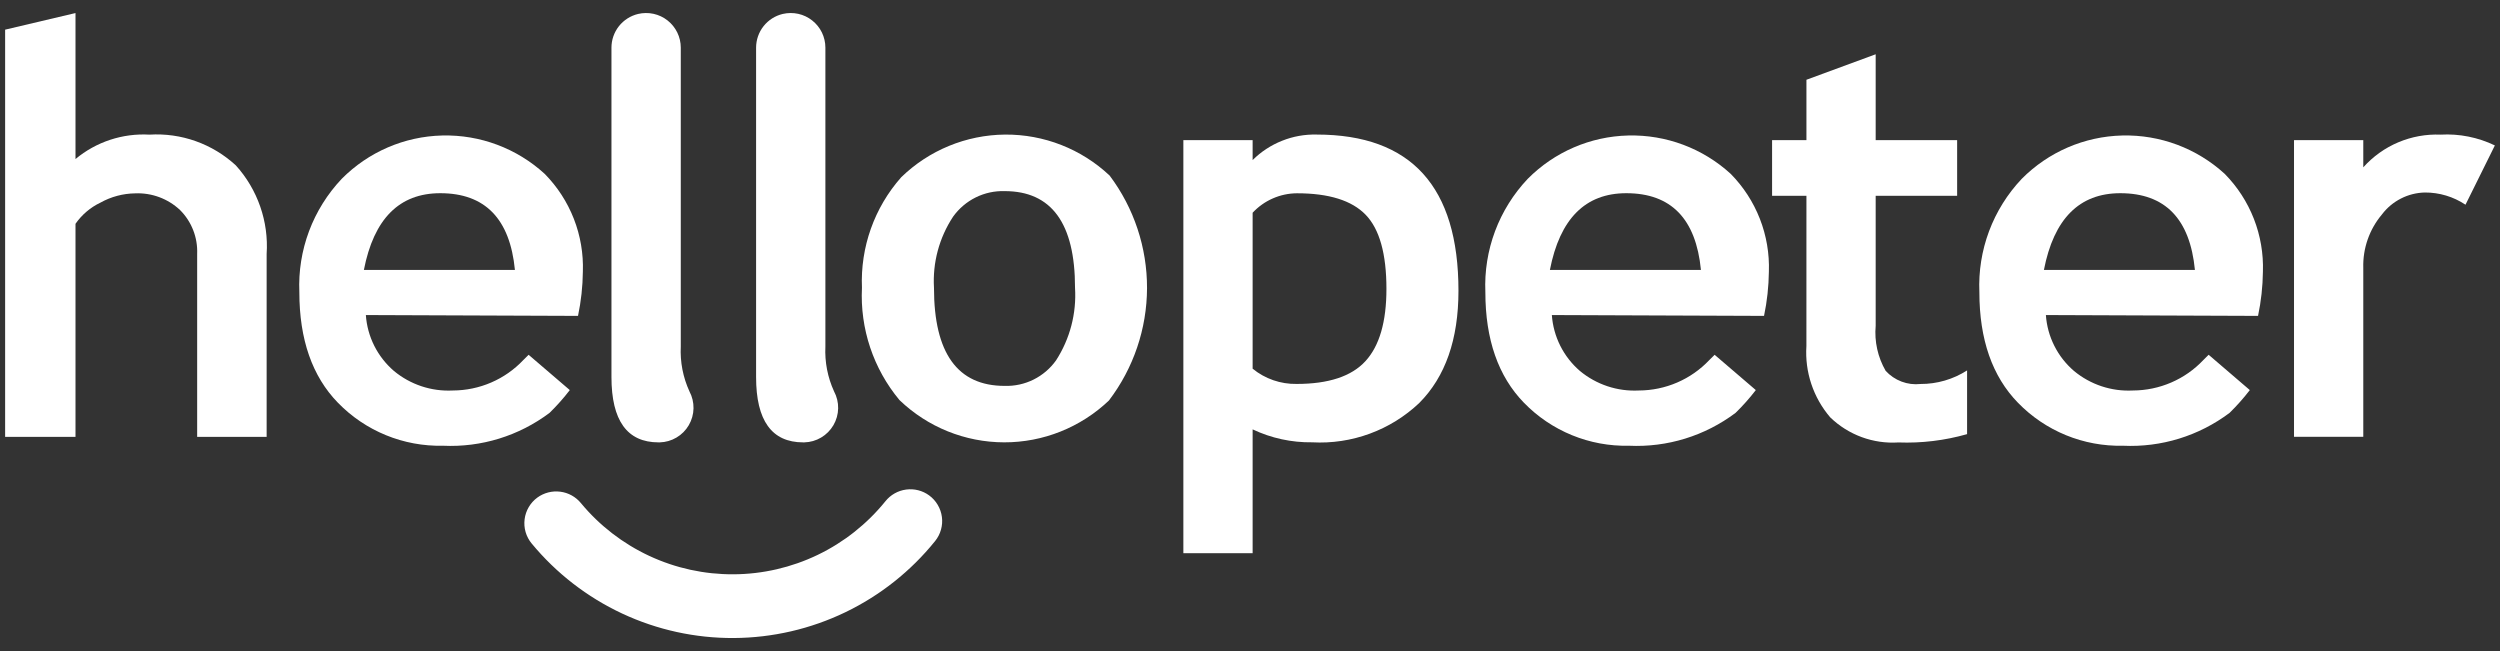
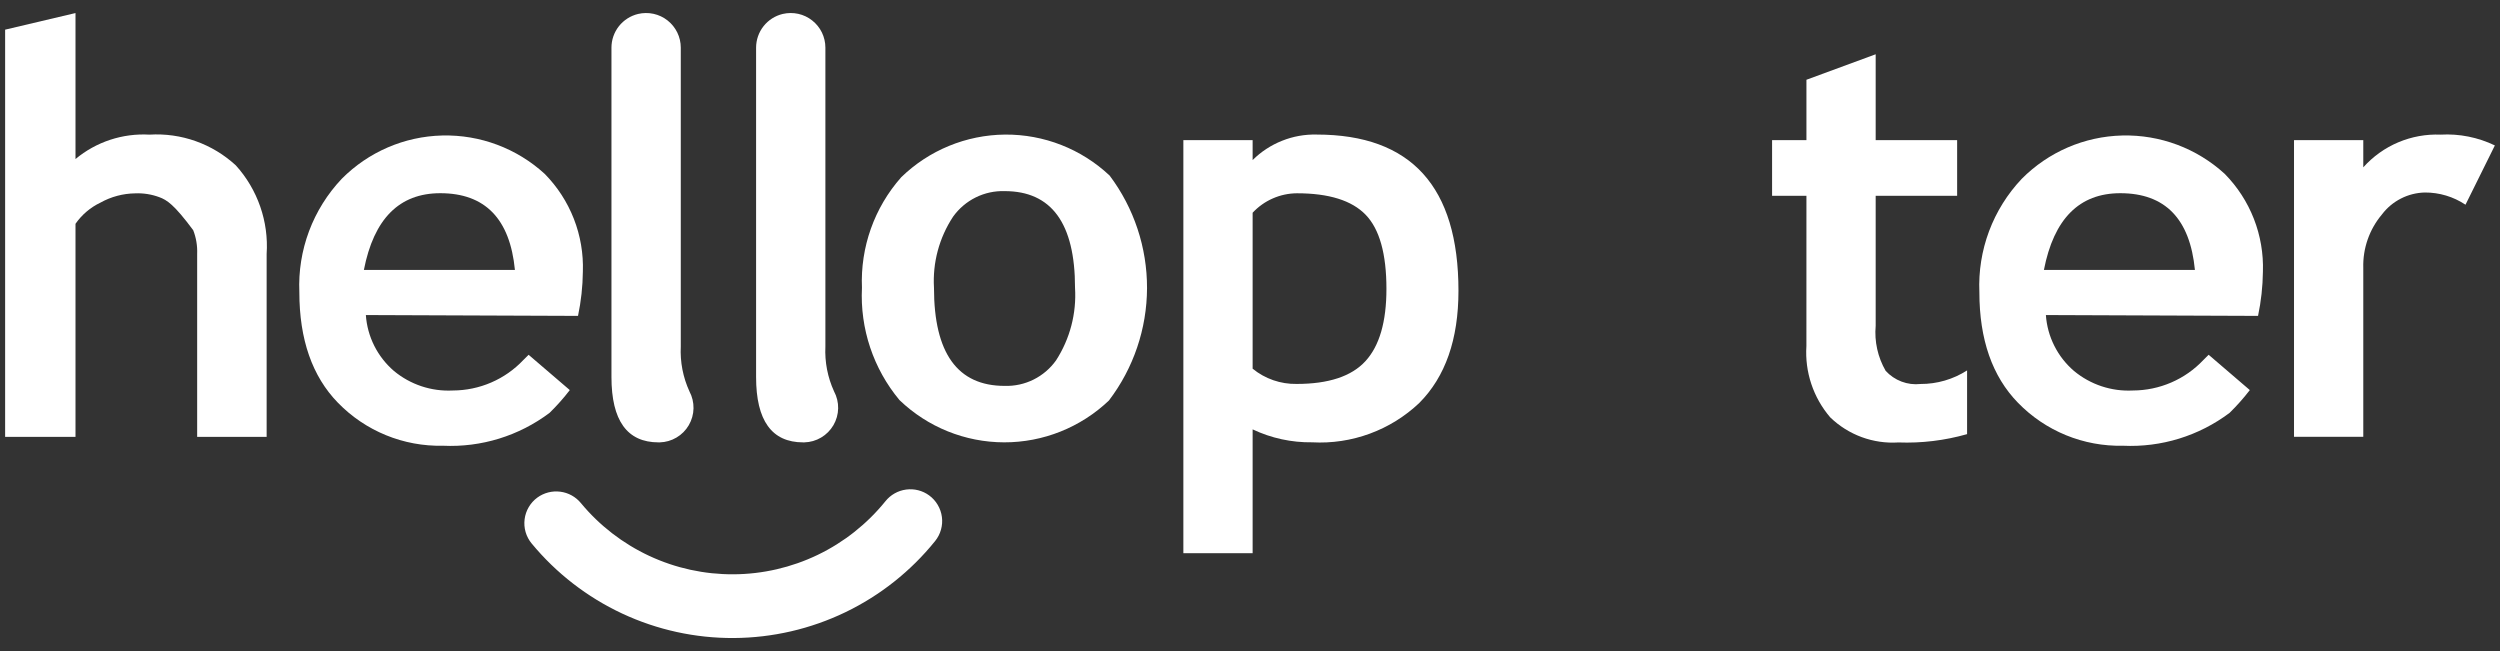
<svg xmlns="http://www.w3.org/2000/svg" width="96" height="25" viewBox="0 0 96 25" fill="none">
  <rect x="0" y="0" width="96" height="25" fill="#333333" stroke="none" />
  <path d="M35.68 19.024C35.425 18.837 35.107 18.757 34.794 18.799C34.481 18.841 34.196 19.002 33.999 19.249C33.295 20.119 32.408 20.822 31.4 21.307C30.392 21.792 29.288 22.047 28.17 22.053C27.051 22.06 25.945 21.819 24.931 21.346C23.918 20.873 23.021 20.181 22.308 19.32C22.109 19.077 21.825 18.92 21.514 18.881C21.203 18.841 20.889 18.922 20.635 19.106C20.501 19.204 20.388 19.329 20.304 19.472C20.22 19.615 20.165 19.774 20.145 19.939C20.124 20.104 20.137 20.271 20.183 20.431C20.229 20.59 20.308 20.739 20.413 20.867C21.358 22.011 22.545 22.93 23.889 23.559C25.232 24.187 26.699 24.509 28.182 24.5C29.665 24.491 31.128 24.153 32.464 23.509C33.8 22.865 34.977 21.932 35.908 20.777C36.012 20.648 36.089 20.5 36.133 20.341C36.178 20.182 36.191 20.015 36.169 19.852C36.148 19.688 36.093 19.53 36.009 19.388C35.925 19.245 35.813 19.121 35.68 19.024Z" fill="white" />
-   <path d="M7.571 16.775V9.754C7.584 9.442 7.533 9.13 7.419 8.839C7.306 8.548 7.133 8.283 6.911 8.063C6.681 7.847 6.41 7.68 6.114 7.57C5.818 7.461 5.503 7.411 5.188 7.425C4.722 7.431 4.264 7.554 3.857 7.781C3.472 7.964 3.142 8.245 2.899 8.594V16.775H0.197V1.139L2.899 0.501V6.107C3.693 5.446 4.708 5.111 5.74 5.17C6.344 5.133 6.95 5.218 7.52 5.422C8.09 5.625 8.613 5.942 9.058 6.353C9.472 6.811 9.79 7.349 9.993 7.933C10.196 8.516 10.28 9.135 10.239 9.752V16.775H7.571Z" fill="white" />
+   <path d="M7.571 16.775V9.754C7.584 9.442 7.533 9.13 7.419 8.839C6.681 7.847 6.41 7.68 6.114 7.57C5.818 7.461 5.503 7.411 5.188 7.425C4.722 7.431 4.264 7.554 3.857 7.781C3.472 7.964 3.142 8.245 2.899 8.594V16.775H0.197V1.139L2.899 0.501V6.107C3.693 5.446 4.708 5.111 5.74 5.17C6.344 5.133 6.95 5.218 7.52 5.422C8.09 5.625 8.613 5.942 9.058 6.353C9.472 6.811 9.79 7.349 9.993 7.933C10.196 8.516 10.28 9.135 10.239 9.752V16.775H7.571Z" fill="white" />
  <path d="M21.104 15.853C19.927 16.739 18.478 17.186 17.007 17.116C16.258 17.133 15.513 16.995 14.82 16.711C14.126 16.427 13.499 16.003 12.977 15.466C11.989 14.451 11.495 13.035 11.495 11.217C11.461 10.42 11.588 9.624 11.867 8.877C12.147 8.13 12.574 7.446 13.122 6.867C14.145 5.835 15.528 5.238 16.981 5.203C18.434 5.167 19.844 5.695 20.916 6.676C21.403 7.17 21.784 7.758 22.036 8.403C22.288 9.049 22.406 9.739 22.382 10.432C22.376 11.003 22.313 11.572 22.196 12.13L14.049 12.098C14.077 12.509 14.187 12.91 14.371 13.277C14.556 13.645 14.812 13.973 15.124 14.242C15.757 14.769 16.567 15.038 17.39 14.995C17.897 14.993 18.398 14.889 18.863 14.688C19.327 14.488 19.747 14.194 20.094 13.827L20.299 13.624L21.88 14.979C21.643 15.288 21.383 15.581 21.104 15.853ZM13.973 10.366H19.773C19.582 8.401 18.626 7.419 16.906 7.419C15.333 7.419 14.356 8.401 13.973 10.366Z" fill="white" />
  <path d="M85.617 15.853C84.44 16.739 82.991 17.186 81.519 17.116C80.77 17.133 80.026 16.995 79.332 16.711C78.639 16.427 78.012 16.003 77.49 15.466C76.502 14.451 76.008 13.035 76.008 11.217C75.974 10.42 76.101 9.624 76.38 8.877C76.66 8.13 77.086 7.446 77.635 6.867C78.658 5.835 80.041 5.238 81.494 5.203C82.947 5.167 84.357 5.695 85.429 6.676C85.916 7.17 86.297 7.758 86.549 8.403C86.801 9.049 86.919 9.739 86.896 10.432C86.889 11.003 86.826 11.572 86.709 12.13L78.562 12.098C78.59 12.509 78.7 12.91 78.885 13.277C79.069 13.645 79.325 13.973 79.637 14.241C80.271 14.769 81.08 15.038 81.904 14.995C82.41 14.993 82.911 14.889 83.376 14.688C83.841 14.488 84.26 14.194 84.608 13.826L84.812 13.623L86.393 14.979C86.155 15.288 85.896 15.58 85.617 15.853ZM78.486 10.366H84.285C84.094 8.401 83.139 7.419 81.419 7.419C79.846 7.419 78.868 8.401 78.486 10.366Z" fill="white" />
-   <path d="M66.647 15.853C65.47 16.739 64.021 17.186 62.549 17.116C61.8 17.133 61.056 16.995 60.363 16.711C59.669 16.427 59.042 16.003 58.52 15.466C57.532 14.451 57.038 13.035 57.038 11.217C57.004 10.42 57.131 9.624 57.41 8.877C57.69 8.13 58.117 7.446 58.665 6.867C59.688 5.835 61.071 5.238 62.524 5.203C63.977 5.167 65.387 5.695 66.459 6.676C66.946 7.17 67.327 7.758 67.579 8.403C67.831 9.049 67.949 9.739 67.925 10.432C67.918 11.003 67.856 11.572 67.739 12.13L59.591 12.098C59.62 12.509 59.73 12.91 59.914 13.277C60.099 13.645 60.354 13.973 60.666 14.242C61.3 14.769 62.11 15.038 62.933 14.995C63.44 14.993 63.94 14.889 64.405 14.688C64.87 14.488 65.289 14.194 65.637 13.827L65.842 13.624L67.423 14.979C67.186 15.288 66.926 15.581 66.647 15.853ZM59.516 10.366H65.316C65.124 8.401 64.169 7.419 62.449 7.419C60.876 7.419 59.898 8.401 59.516 10.366Z" fill="white" />
  <path d="M24.502 0.536C24.697 0.49 24.901 0.488 25.097 0.531C25.293 0.574 25.477 0.661 25.635 0.786C25.793 0.91 25.92 1.069 26.008 1.249C26.096 1.43 26.142 1.628 26.142 1.829V13.307C26.113 13.899 26.227 14.49 26.475 15.03C26.581 15.23 26.635 15.454 26.631 15.681C26.627 15.908 26.564 16.131 26.45 16.327C26.336 16.523 26.173 16.687 25.977 16.802C25.782 16.918 25.56 16.981 25.333 16.987H25.288C24.082 16.987 23.48 16.15 23.48 14.476V1.83C23.48 1.531 23.581 1.241 23.766 1.006C23.952 0.771 24.211 0.606 24.502 0.536Z" fill="white" />
  <path d="M30.055 0.536C30.251 0.49 30.454 0.488 30.651 0.531C30.847 0.574 31.031 0.661 31.188 0.786C31.346 0.91 31.474 1.069 31.562 1.249C31.649 1.43 31.695 1.628 31.695 1.829V13.307C31.667 13.899 31.781 14.49 32.028 15.03C32.135 15.23 32.189 15.454 32.185 15.681C32.181 15.908 32.118 16.131 32.004 16.327C31.889 16.523 31.727 16.687 31.531 16.802C31.336 16.918 31.114 16.981 30.887 16.987H30.842C29.636 16.987 29.033 16.15 29.034 14.476V1.83C29.034 1.531 29.135 1.241 29.32 1.006C29.505 0.771 29.764 0.606 30.055 0.536Z" fill="white" />
  <path d="M33.099 11.052C33.034 9.496 33.573 7.975 34.605 6.808C35.674 5.768 37.103 5.181 38.594 5.168C40.085 5.156 41.524 5.72 42.61 6.742C43.546 7.988 44.05 9.506 44.046 11.065C44.041 12.624 43.527 14.139 42.583 15.379C41.498 16.413 40.057 16.989 38.559 16.986C37.06 16.983 35.621 16.402 34.54 15.363C33.536 14.158 33.022 12.619 33.099 11.052ZM35.865 11.052C35.865 13.562 36.77 14.818 38.578 14.818C38.962 14.83 39.344 14.747 39.688 14.576C40.032 14.405 40.329 14.152 40.552 13.839C41.087 13.011 41.342 12.034 41.281 11.051C41.281 8.577 40.38 7.339 38.579 7.339C38.194 7.327 37.812 7.41 37.467 7.581C37.122 7.752 36.825 8.005 36.6 8.318C36.066 9.125 35.808 10.085 35.865 11.052Z" fill="white" />
  <path d="M48.101 16.488V21.243H45.441V5.38H48.101V6.146C48.423 5.826 48.807 5.574 49.23 5.406C49.652 5.237 50.103 5.156 50.558 5.167C54.189 5.167 56.004 7.167 56.005 11.166C56.005 13.032 55.503 14.468 54.499 15.475C53.952 15.993 53.306 16.394 52.599 16.653C51.892 16.913 51.14 17.026 50.388 16.985C49.597 16.996 48.815 16.826 48.101 16.488ZM48.101 8.168V14.158C48.578 14.547 49.177 14.754 49.792 14.743C51.019 14.743 51.9 14.451 52.435 13.866C52.971 13.281 53.239 12.357 53.239 11.093C53.239 9.745 52.973 8.797 52.441 8.247C51.909 7.697 51.03 7.422 49.803 7.422C49.483 7.424 49.167 7.491 48.875 7.62C48.582 7.748 48.319 7.935 48.101 8.169V8.168Z" fill="white" />
  <path d="M69.367 7.52H68.048V5.382H69.367V3.063L72.026 2.084V5.381H75.154V7.519H72.026V12.511C71.973 13.113 72.107 13.717 72.409 14.24C72.577 14.424 72.786 14.565 73.019 14.653C73.251 14.741 73.502 14.773 73.749 14.745C74.383 14.747 75.003 14.566 75.536 14.224V16.671C74.679 16.915 73.789 17.023 72.898 16.99C72.419 17.021 71.939 16.951 71.488 16.785C71.037 16.619 70.626 16.361 70.281 16.027C69.63 15.268 69.301 14.285 69.366 13.287L69.367 7.52Z" fill="white" />
  <path d="M94.675 7.861C94.212 7.552 93.668 7.389 93.112 7.392C92.792 7.4 92.478 7.479 92.194 7.625C91.909 7.77 91.661 7.978 91.468 8.233C90.985 8.805 90.729 9.536 90.75 10.285V16.774H88.09V5.382H90.75V6.425C91.122 6.01 91.58 5.682 92.093 5.465C92.607 5.248 93.161 5.147 93.718 5.17C94.437 5.129 95.154 5.272 95.803 5.585L94.675 7.861Z" fill="white" />
</svg>